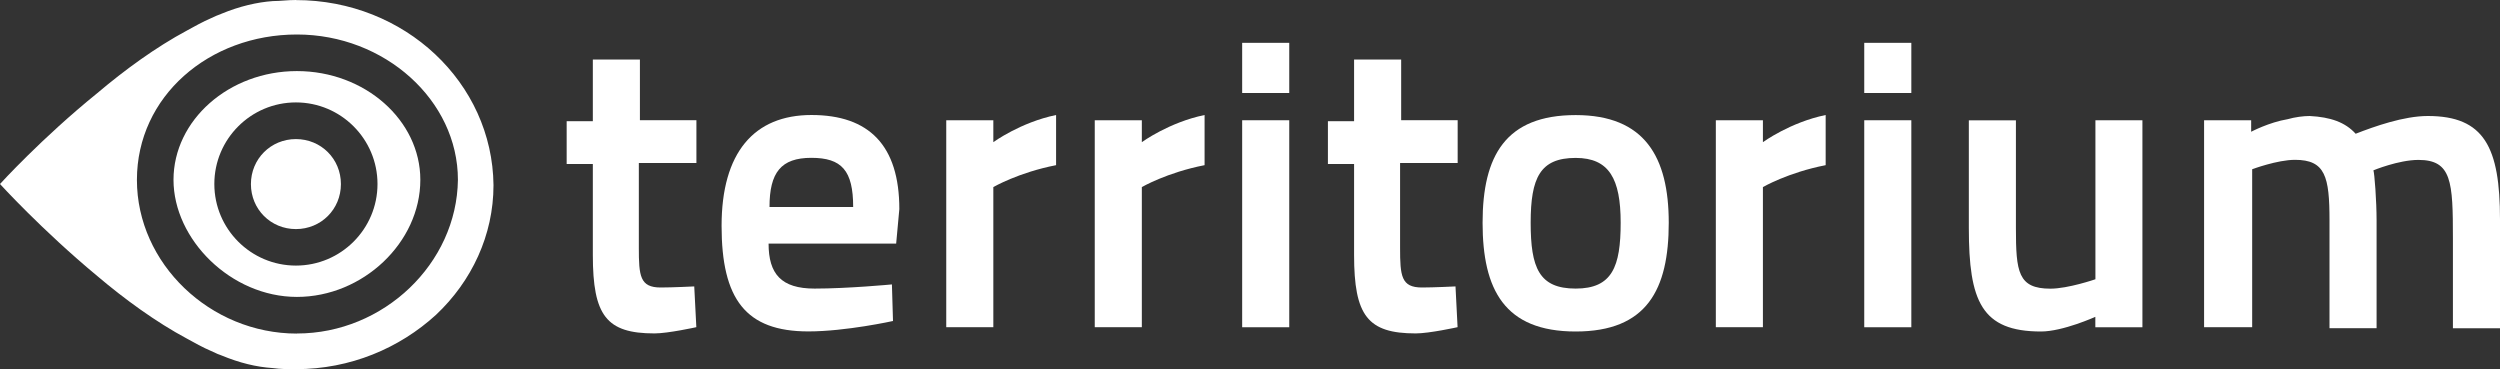
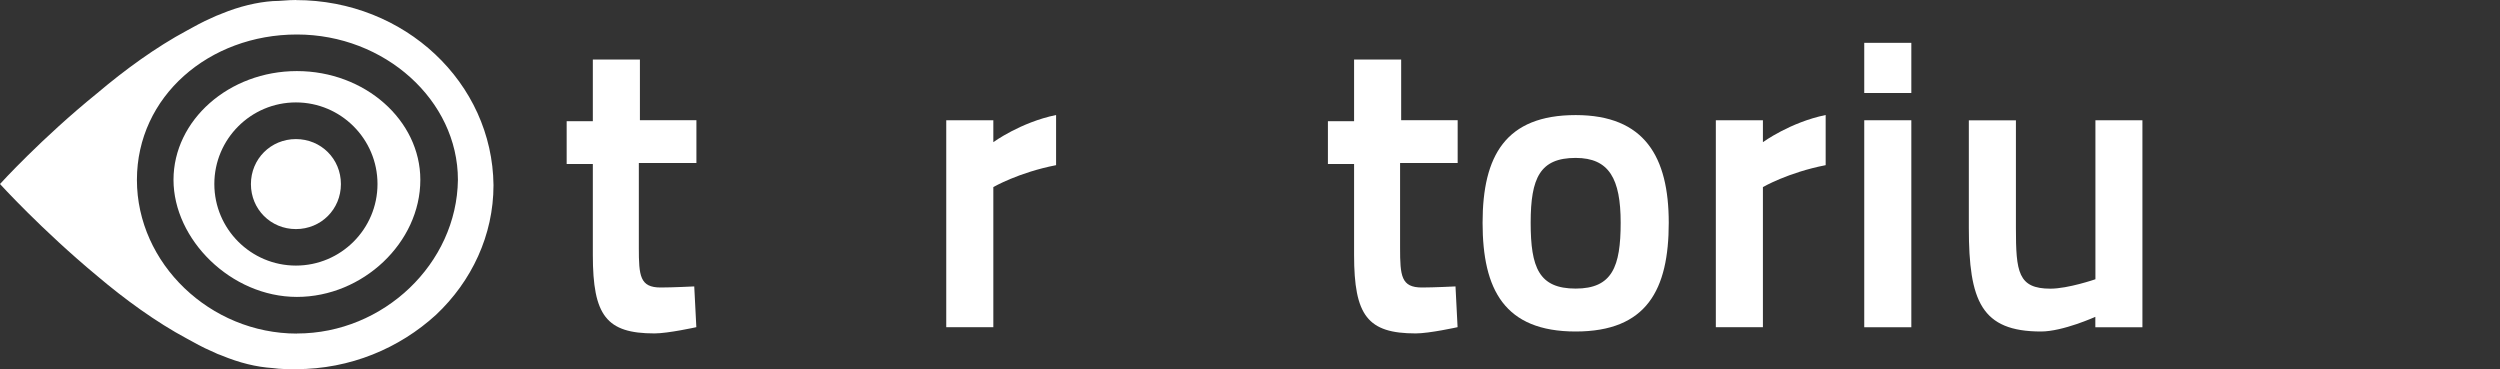
<svg xmlns="http://www.w3.org/2000/svg" id="LOGOTIPO" version="1.1" viewBox="0 0 300 44.29">
  <rect x="0" y="0" width="300" height="44.29" fill="#333333" stroke="none" />
  <defs>
    <style>
      .st0 {
        fill: #fff;
      }
    </style>
  </defs>
  <path class="st0" d="M35.51,16.69c-3.01,0-5.4,2.38-5.4,5.4s2.38,5.4,5.4,5.4,5.4-2.38,5.4-5.4-2.38-5.4-5.4-5.4Z" />
  <path class="st0" d="M35.63,8.53c-8.16,0-14.81,5.9-14.81,13.05s6.9,14.05,14.81,14.05,14.81-6.52,14.81-14.05c0-7.15-6.65-13.05-14.81-13.05ZM35.51,31.87c-5.4,0-9.79-4.39-9.79-9.79s4.39-9.79,9.79-9.79,9.79,4.39,9.79,9.79-4.39,9.79-9.79,9.79Z" />
  <path class="st0" d="M35.51,0c-1,0-1.88.13-2.76.13-1.88.13-4.02.63-6.15,1.51-.25.13-.38.13-.63.25-.5.25-.88.38-1.38.63-.25.13-.5.25-.75.38-.5.25-.88.5-1.38.75-3.76,2.01-7.53,4.77-10.79,7.53C5.02,16.56,0,22.08,0,22.08c0,0,5.02,5.52,11.67,11.04,3.26,2.76,7.03,5.52,10.79,7.53.5.25.88.5,1.38.75.25.13.5.25.75.38.5.25.88.38,1.38.63.25.13.38.13.63.25,2.13.88,4.14,1.38,6.15,1.51.88.13,1.88.13,2.76.13,6.52,0,12.42-2.51,16.81-6.52,4.27-4.02,6.9-9.54,6.9-15.56-.13-12.3-10.66-22.21-23.71-22.21ZM35.63,40.03c-10.41,0-19.2-8.41-19.2-18.44S25.09,4.14,35.63,4.14s19.32,7.9,19.32,17.44c-.13,10.04-8.91,18.44-19.32,18.44Z" />
  <path class="st0" d="M76.66,19.57v10.16c0,3.39.13,4.77,2.63,4.77,1.38,0,4.02-.13,4.02-.13l.25,4.89s-3.39.75-5.02.75c-5.77,0-7.4-2.13-7.4-9.41v-10.92h-3.14v-5.14h3.14v-7.4h5.65v7.28h6.78v5.14h-6.9Z" />
-   <path class="st0" d="M107.03,34.13l.13,4.39s-5.65,1.25-10.16,1.25c-7.53,0-10.41-3.89-10.41-12.67s3.89-13.3,10.79-13.3,10.54,3.64,10.54,11.29l-.38,4.14h-15.31c0,3.64,1.51,5.4,5.52,5.4,4.02,0,9.28-.5,9.28-.5ZM102.38,24.84c0-4.39-1.38-5.9-5.02-5.9s-5.02,1.76-5.02,5.9h10.04Z" />
  <path class="st0" d="M113.43,14.43h5.77v2.63s3.26-2.38,7.53-3.26v6.02c-4.52.88-7.53,2.63-7.53,2.63v16.81h-5.65V14.43h-.13Z" />
-   <path class="st0" d="M131.37,14.43h5.65v2.63s3.26-2.38,7.53-3.26v6.02c-4.52.88-7.53,2.63-7.53,2.63v16.81h-5.65V14.43Z" />
-   <path class="st0" d="M149.06,5.14h5.65v6.02h-5.65v-6.02ZM149.06,14.43h5.65v24.84h-5.65V14.43Z" />
  <path class="st0" d="M168.01,19.57v10.16c0,3.39.13,4.77,2.63,4.77,1.38,0,4.02-.13,4.02-.13l.25,4.89s-3.39.75-5.02.75c-5.77,0-7.4-2.13-7.4-9.41v-10.92h-3.14v-5.14h3.14v-7.4h5.65v7.28h6.78v5.14h-6.9Z" />
  <path class="st0" d="M200.25,26.73c0,8.03-2.63,13.05-11.17,13.05s-11.17-5.02-11.17-13.05,2.76-12.92,11.17-12.92c8.28,0,11.17,5.02,11.17,12.92ZM194.48,26.73c0-5.27-1.38-7.78-5.4-7.78-4.27,0-5.4,2.38-5.4,7.78s1,7.9,5.4,7.9c4.39,0,5.4-2.63,5.4-7.9Z" />
  <path class="st0" d="M205.9,14.43h5.65v2.63s3.26-2.38,7.53-3.26v6.02c-4.52.88-7.53,2.63-7.53,2.63v16.81h-5.65V14.43Z" />
  <path class="st0" d="M223.71,5.14h5.65v6.02h-5.65v-6.02ZM223.71,14.43h5.65v24.84h-5.65V14.43Z" />
  <path class="st0" d="M257.09,14.43v24.84h-5.65v-1.25s-3.89,1.76-6.52,1.76c-7.15,0-8.66-3.64-8.66-12.42v-12.92h5.65v12.92c0,5.27.25,7.28,4.14,7.28,2.13,0,5.4-1.13,5.4-1.13V14.43h5.65Z" />
-   <path class="st0" d="M264.49,39.27V14.43h5.65v1.38s2.13-1.13,4.39-1.51c.88-.25,1.88-.38,2.63-.38,2.51.13,4.27.75,5.52,2.13,2.26-.88,5.77-2.13,8.66-2.13,6.78,0,8.66,3.76,8.66,12.42v13.05h-5.65v-10.79c0-6.78-.13-9.41-4.14-9.41-2.38,0-5.4,1.25-5.4,1.25.13.38.38,3.64.38,6.02v12.92h-5.65v-12.92c0-5.27-.5-7.28-4.14-7.28-2.13,0-5.14,1.13-5.14,1.13v18.95h-5.77Z" />
</svg>